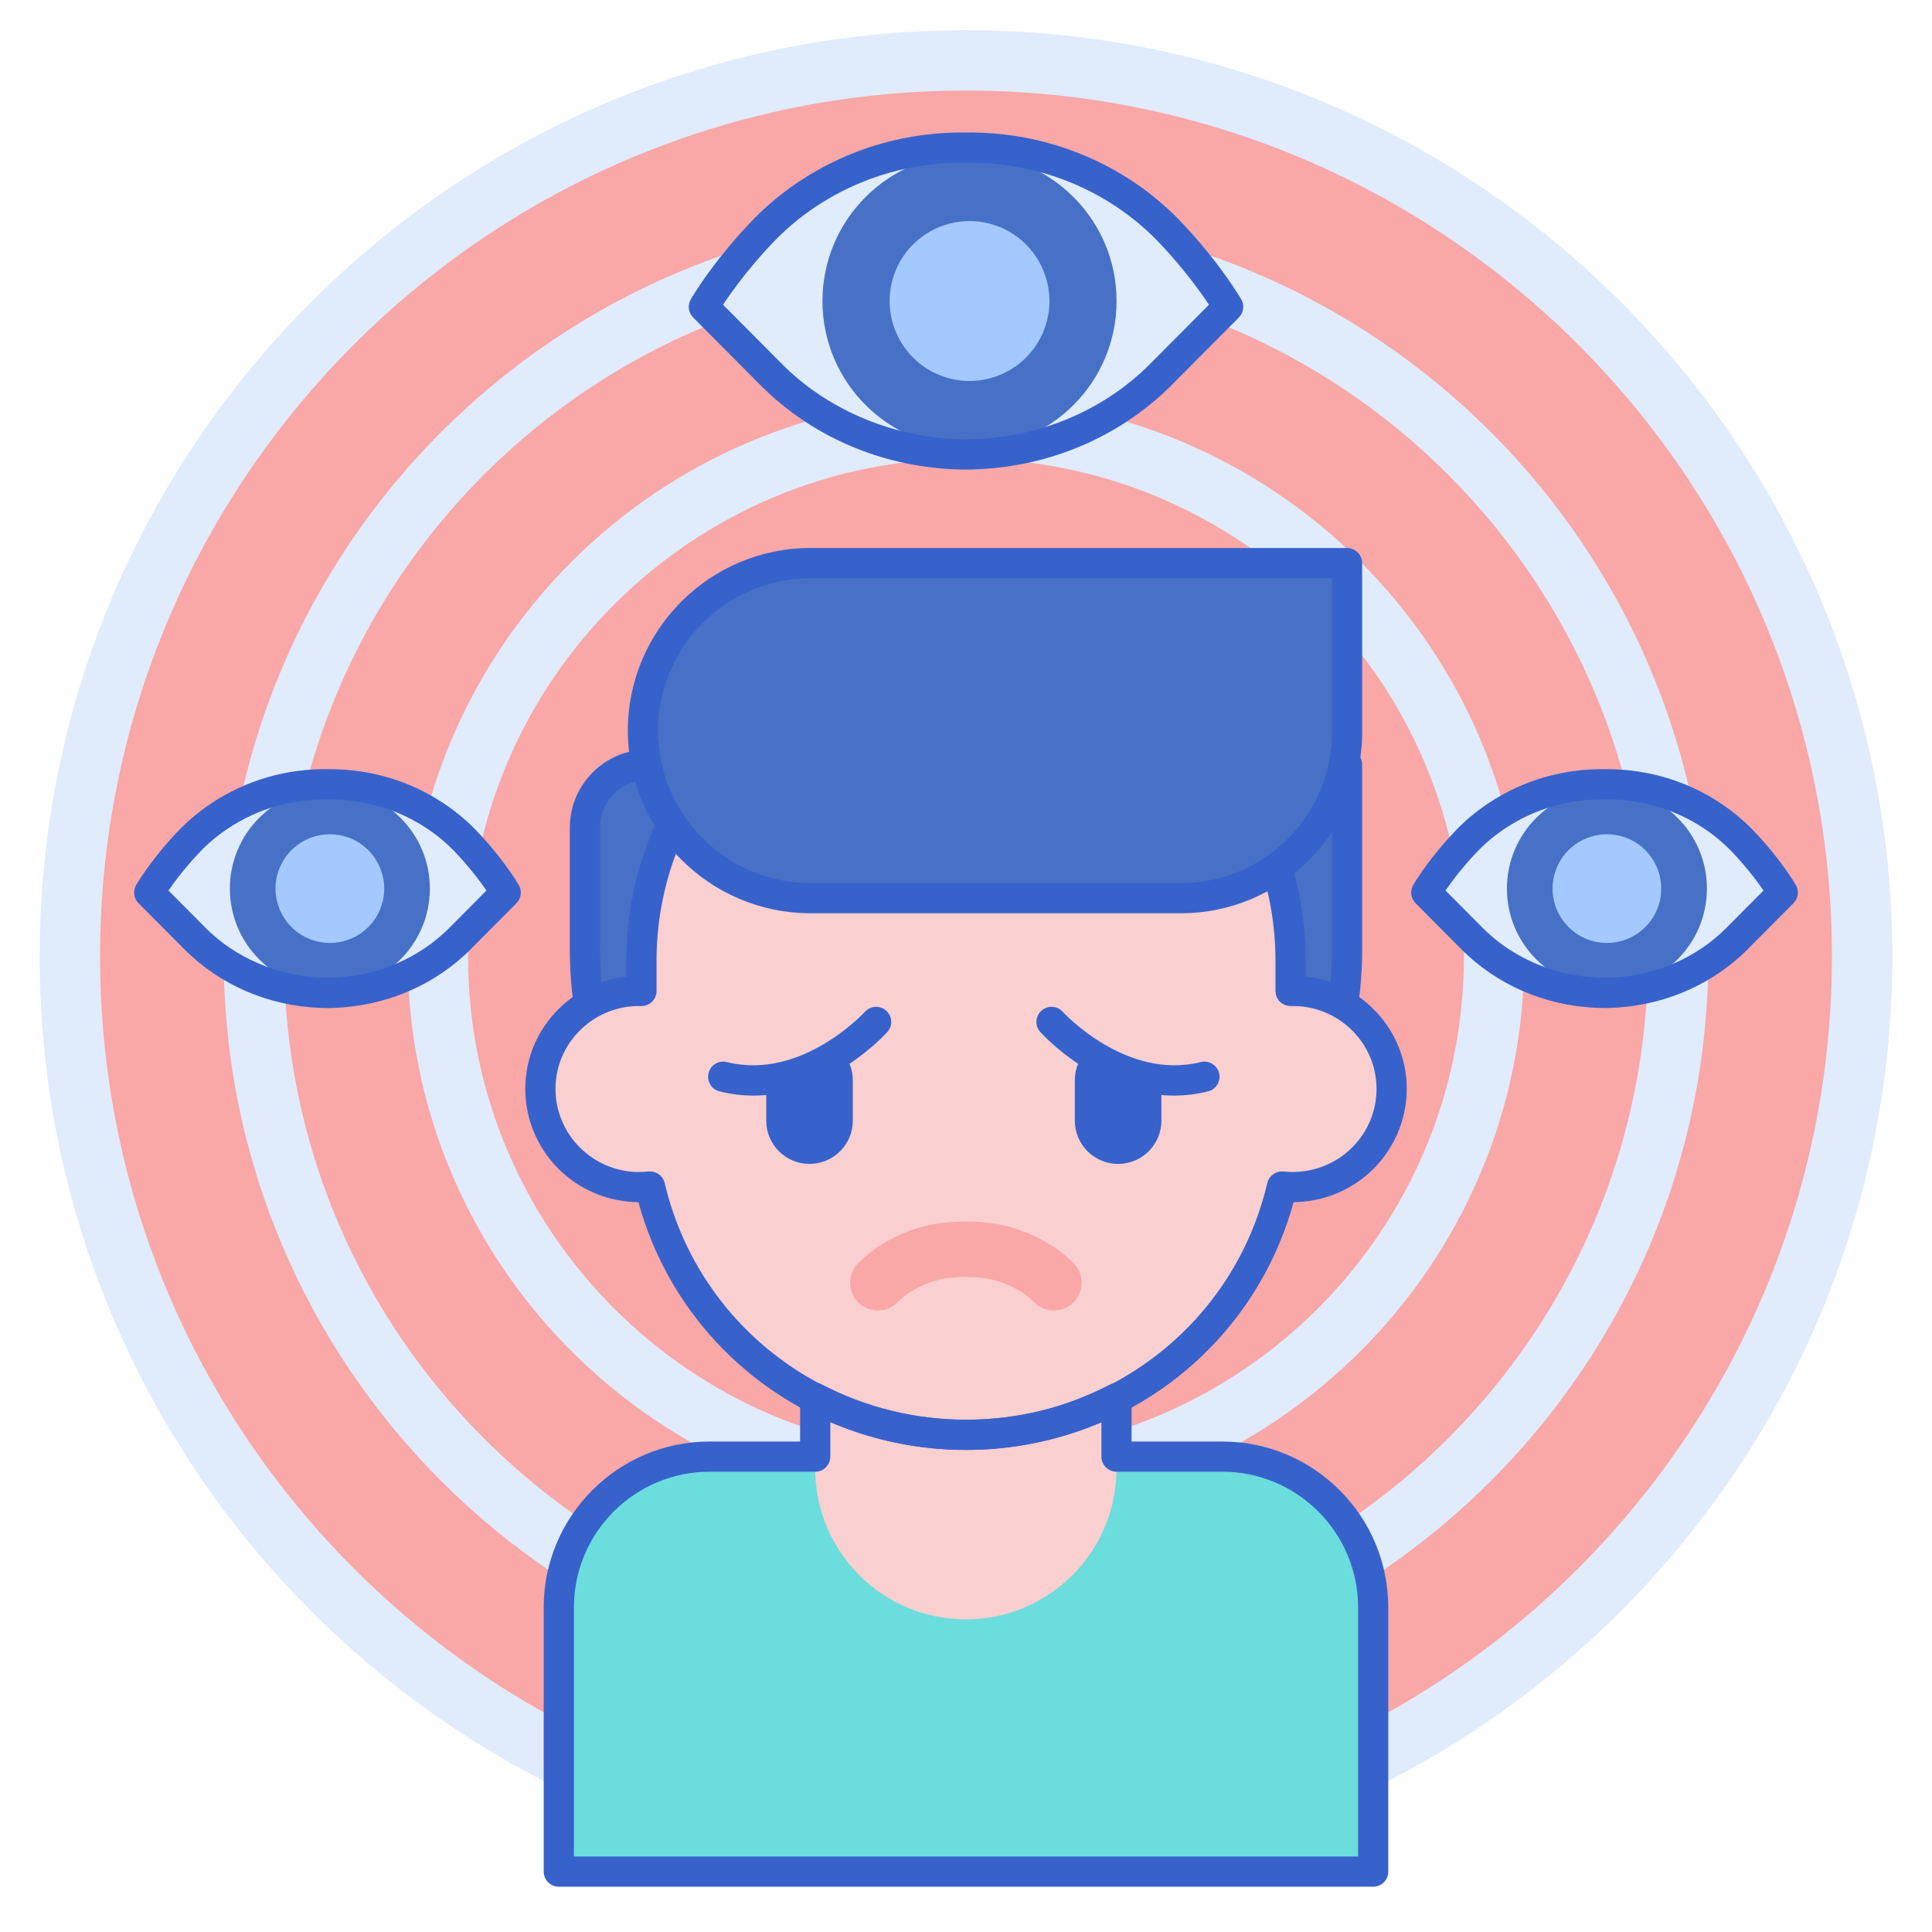
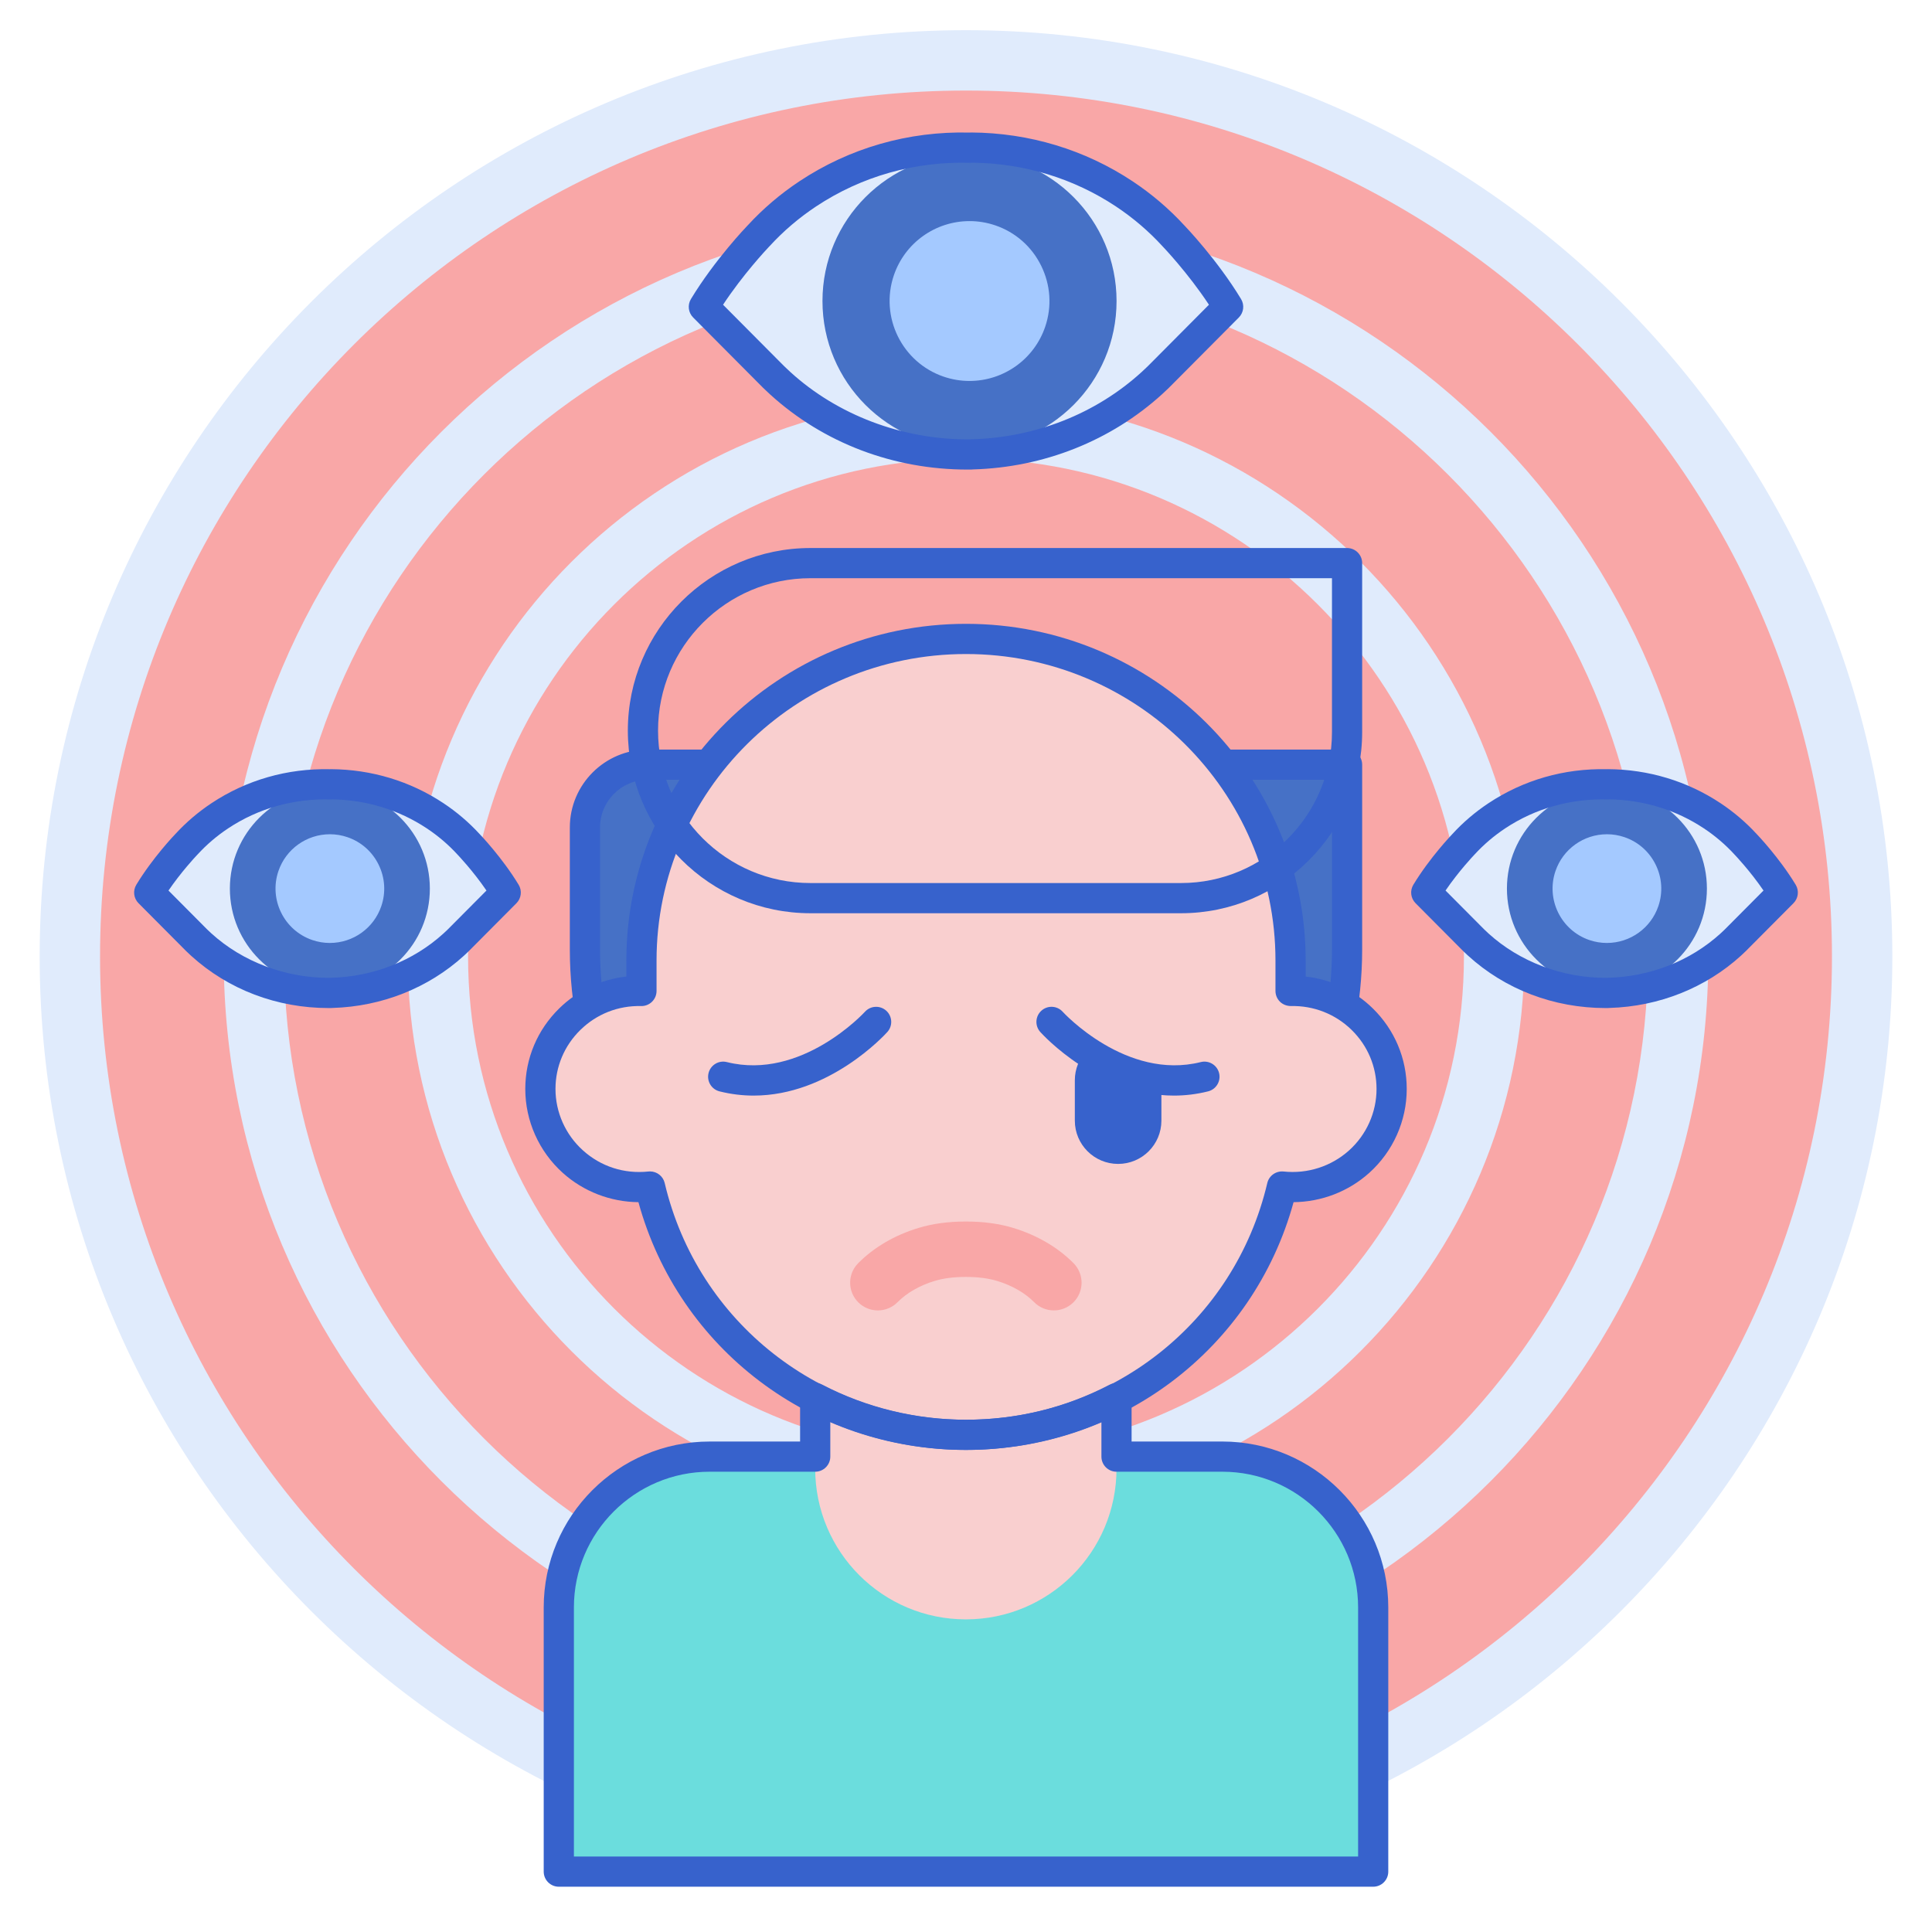
<svg xmlns="http://www.w3.org/2000/svg" id="Layer_1" enable-background="new 0 0 256 256" height="512" viewBox="0 0 256 256" width="512">
  <g>
    <g>
      <g>
        <ellipse cx="128" cy="126.744" fill="#f9a7a7" rx="118.744" ry="118.743" transform="matrix(.16 -.987 .987 .16 -17.61 232.789)" />
      </g>
    </g>
    <g>
      <g>
        <g>
          <path d="m128 249.487c-67.681 0-122.743-55.063-122.743-122.743 0-67.681 55.062-122.744 122.743-122.744 67.682 0 122.744 55.063 122.744 122.744s-55.062 122.743-122.744 122.743zm0-237.487c-63.27 0-114.743 51.474-114.743 114.744s51.474 114.743 114.743 114.743c63.271 0 114.744-51.474 114.744-114.743 0-63.27-51.473-114.744-114.744-114.744z" fill="#e0ebfc" />
        </g>
      </g>
    </g>
    <g>
      <g>
        <g>
          <path d="m128 225.104c-54.236 0-98.36-44.124-98.36-98.36s44.124-98.361 98.36-98.361 98.361 44.125 98.361 98.361-44.125 98.36-98.361 98.36zm0-188.721c-49.825 0-90.36 40.536-90.36 90.361s40.536 90.36 90.36 90.36c49.825 0 90.361-40.535 90.361-90.36s-40.536-90.361-90.361-90.361z" fill="#e0ebfc" />
        </g>
      </g>
    </g>
    <g>
      <g>
        <g>
          <path d="m128 200.722c-40.792 0-73.978-33.187-73.978-73.978 0-40.792 33.187-73.979 73.978-73.979s73.978 33.187 73.978 73.979c0 40.791-33.187 73.978-73.978 73.978zm0-139.956c-36.38 0-65.978 29.598-65.978 65.979 0 36.38 29.598 65.978 65.978 65.978s65.978-29.598 65.978-65.978c0-36.382-29.598-65.979-65.978-65.979z" fill="#e0ebfc" />
        </g>
      </g>
    </g>
    <g>
      <g>
        <g>
          <path d="m161.972 193.011h-67.944c-11.037 0-19.984 8.947-19.984 19.984v16.174 18.831h107.911v-18.831-16.174c.001-11.037-8.946-19.984-19.983-19.984z" fill="#6bdddd" />
        </g>
      </g>
      <g>
        <g>
          <path d="m128 176.305c-27.887 0-50.493-22.607-50.493-50.493v-16.168c0-4.597 3.727-8.324 8.324-8.324h92.663v24.492c-.001 27.887-22.607 50.493-50.494 50.493z" fill="#4671c6" />
        </g>
      </g>
      <g>
        <g>
          <path d="m128 178.306c-28.945 0-52.494-23.548-52.494-52.493v-16.168c0-5.692 4.631-10.324 10.324-10.324h92.663c1.104 0 2 .896 2 2v24.492c0 28.945-23.548 52.493-52.493 52.493zm-42.169-74.986c-3.487 0-6.324 2.837-6.324 6.324v16.168c0 26.739 21.754 48.493 48.494 48.493s48.493-21.754 48.493-48.493v-22.492z" fill="#3762cc" />
        </g>
      </g>
      <g>
        <g>
          <path d="m128 190.123c-7.216 0-14.012-1.769-19.982-4.882v9.369.002c0 11.025 8.938 19.963 19.963 19.963 11.025 0 19.963-8.937 19.963-19.963v-.002-9.349c-5.961 3.101-12.743 4.862-19.944 4.862z" fill="#f9cfcf" />
        </g>
      </g>
      <g>
        <g>
          <path d="m171.005 131.306v-4.027c0-23.537-19.254-42.618-43.005-42.618-23.751 0-43.005 19.081-43.005 42.618v4.027c-7.468-.151-13.392 5.797-13.392 12.989 0 7.679 6.703 13.752 14.528 12.925 4.438 18.856 21.494 32.903 41.87 32.903 20.377 0 37.432-14.049 41.87-32.903 7.814.826 14.528-5.236 14.528-12.925-.001-7.195-5.931-13.14-13.394-12.989z" fill="#f9cfcf" />
        </g>
      </g>
      <g>
        <g>
          <path d="m128 192.123c-20.462 0-38.077-13.416-43.405-32.83-3.694-.033-7.273-1.404-10.028-3.884-3.155-2.839-4.964-6.89-4.964-11.114 0-4.044 1.597-7.836 4.498-10.678 2.435-2.386 5.538-3.847 8.895-4.219v-2.119c0-24.603 20.189-44.618 45.005-44.618s45.006 20.016 45.006 44.618v2.119c3.356.372 6.459 1.833 8.894 4.219 2.9 2.843 4.498 6.635 4.498 10.678 0 4.225-1.809 8.274-4.963 11.113-2.756 2.479-6.337 3.851-10.03 3.885-5.329 19.414-22.943 32.83-43.406 32.83zm-41.868-36.903c.918 0 1.731.631 1.945 1.542 4.347 18.465 20.764 31.361 39.923 31.361 19.16 0 35.576-12.896 39.922-31.361.231-.981 1.15-1.629 2.157-1.531 3.181.339 6.332-.685 8.68-2.796 2.313-2.081 3.639-5.048 3.639-8.14 0-2.96-1.171-5.737-3.297-7.82-2.147-2.104-5.026-3.24-8.054-3.168-.54-.007-1.057-.195-1.44-.571s-.601-.892-.601-1.429v-4.027c0-22.396-18.396-40.618-41.006-40.618s-41.005 18.222-41.005 40.618v4.027c0 .537-.216 1.053-.6 1.429-.384.375-.902.584-1.44.571-3.062-.071-5.907 1.063-8.054 3.167-2.126 2.084-3.297 4.861-3.297 7.821 0 3.092 1.327 6.06 3.64 8.141 2.38 2.143 5.463 3.137 8.677 2.795.07-.007.141-.011.211-.011z" fill="#3762cc" />
        </g>
      </g>
      <g>
        <g>
-           <path d="m156.493 119.008h-49.102c-12.259 0-22.197-9.938-22.197-22.197 0-12.259 9.938-22.197 22.197-22.197h71.103v22.393c-.001 12.151-9.851 22.001-22.001 22.001z" fill="#4671c6" />
-         </g>
+           </g>
      </g>
      <g>
        <g>
          <path d="m156.493 121.009h-49.103c-13.342 0-24.197-10.854-24.197-24.197 0-13.342 10.854-24.196 24.197-24.196h71.103c1.104 0 2 .896 2 2v22.393c0 13.233-10.766 24-24 24zm-49.102-44.394c-11.137 0-20.197 9.06-20.197 20.196s9.06 20.197 20.197 20.197h49.103c11.028 0 20-8.973 20-20.001v-20.392z" fill="#3762cc" />
        </g>
      </g>
      <g>
        <g>
          <g>
            <path d="m116.319 173.637c-.935 0-1.87-.355-2.586-1.065-1.439-1.428-1.449-3.753-.021-5.192 2.083-2.1 4.84-3.714 7.974-4.667 1.892-.575 3.95-.854 6.295-.854s4.404.279 6.294.853c3.135.954 5.893 2.568 7.975 4.668 1.428 1.44 1.418 3.764-.022 5.192-1.439 1.428-3.764 1.418-5.192-.022-1.229-1.24-2.923-2.212-4.897-2.813-1.186-.361-2.547-.536-4.157-.536s-2.971.175-4.159.536c-1.973.6-3.667 1.573-4.896 2.813-.719.725-1.664 1.087-2.608 1.087z" fill="#f9a7a7" />
          </g>
        </g>
      </g>
      <g>
        <g>
          <g>
            <path d="m155.554 145.172c-10.007 0-17.36-8.037-17.711-8.428-.738-.821-.671-2.086.15-2.824.822-.739 2.087-.671 2.824.15.081.089 8.406 9.134 18.292 6.661 1.068-.27 2.157.384 2.426 1.455.268 1.071-.384 2.157-1.455 2.426-1.556.389-3.069.56-4.526.56z" fill="#3762cc" />
          </g>
        </g>
        <g>
          <g>
            <path d="m143.938 139.26c-.939 1.021-1.517 2.38-1.517 3.877v5.353c0 3.168 2.568 5.735 5.735 5.735s5.735-2.568 5.735-5.735v-5.353c0-.021-.003-.042-.003-.064-3.953-.398-7.403-2.106-9.95-3.813z" fill="#3762cc" />
          </g>
        </g>
        <g>
          <g>
            <path d="m99.868 145.172c-1.457 0-2.969-.171-4.526-.56-1.071-.269-1.723-1.354-1.455-2.426.268-1.07 1.351-1.724 2.426-1.455 9.889 2.474 18.211-6.571 18.294-6.664.741-.818 2.004-.882 2.824-.144.819.738.887 2 .149 2.82-.351.392-7.706 8.429-17.712 8.429z" fill="#3762cc" />
          </g>
        </g>
        <g>
          <g>
-             <path d="m111.484 139.26c.939 1.021 1.517 2.38 1.517 3.877v5.353c0 3.168-2.568 5.735-5.735 5.735s-5.735-2.568-5.735-5.735v-5.353c0-.021.003-.042.003-.064 3.953-.398 7.403-2.106 9.95-3.813z" fill="#3762cc" />
-           </g>
+             </g>
        </g>
      </g>
      <g>
        <g>
          <path d="m181.956 250h-107.912c-1.104 0-2-.896-2-2v-35.006c0-12.122 9.862-21.983 21.983-21.983h11.99v-5.771c0-.699.365-1.348.963-1.71.597-.364 1.342-.387 1.961-.063 5.839 3.046 12.429 4.656 19.057 4.656 6.708 0 13.107-1.56 19.021-4.637.621-.322 1.362-.297 1.961.064.597.363.962 1.011.962 1.71v5.75h12.028c12.122 0 21.984 9.861 21.984 21.983v35.007c.002 1.104-.893 2-1.998 2zm-105.912-4h103.912v-33.006c0-9.916-8.067-17.983-17.984-17.983h-14.028c-1.104 0-2-.896-2-2v-4.588c-5.634 2.428-11.774 3.7-17.943 3.7-6.183 0-12.337-1.278-17.982-3.718v4.605c0 1.104-.896 2-2 2h-13.99c-9.916 0-17.983 8.067-17.983 17.983v33.007z" fill="#3762cc" />
        </g>
      </g>
    </g>
    <g>
      <g>
        <g>
          <path d="m155.493 31.257v.002c-1.884-2.057-4.058-3.934-6.52-5.568-6.188-4.106-13.272-6.095-20.297-6.135v.016c-7.463-.223-15.063 1.749-21.648 6.119-2.462 1.634-4.636 3.51-6.52 5.568v-.002s-4.158 4.315-7.243 9.403l8.497 8.542c.513.533 1.043 1.046 1.586 1.542.004.005.009.01.014.015v-.003c6.902 6.302 16.066 9.573 25.315 9.462v-.009c8.785-.208 17.398-3.459 23.963-9.453v.003c.004-.005.009-.01.014-.015.543-.496 1.072-1.009 1.586-1.542l8.497-8.542c-3.086-5.088-7.244-9.403-7.244-9.403z" fill="#e0ebfc" />
        </g>
      </g>
      <g>
        <g>
          <circle cx="128.466" cy="39.888" fill="#4671c6" r="19.484" />
        </g>
      </g>
      <g>
        <g>
          <path d="m128.452 50.479c-1.148 0-2.289-.19-3.39-.563-5.53-1.878-8.501-7.904-6.623-13.433 1.459-4.299 5.495-7.187 10.042-7.187 1.148 0 2.289.19 3.39.563 2.672.907 4.833 2.806 6.087 5.348 1.253 2.542 1.444 5.413.537 8.085-1.46 4.299-5.496 7.187-10.043 7.187z" fill="#a4c9ff" />
        </g>
      </g>
      <g>
        <g>
          <path d="m128.208 62.221c-9.82 0-19.083-3.519-26.142-9.938-.039-.033-.076-.067-.113-.104-.569-.521-1.118-1.056-1.632-1.589l-8.475-8.521c-.648-.651-.769-1.661-.292-2.447 3.164-5.218 7.336-9.57 7.513-9.753.007-.008.015-.016.023-.023 2.019-2.194 4.316-4.153 6.832-5.822 6.658-4.418 14.445-6.659 22.553-6.457.07-.008.134-.012.212-.011 7.685.045 15.082 2.281 21.391 6.469 2.524 1.675 4.83 3.642 6.854 5.845h.001c.176.183 4.349 4.535 7.513 9.753.477.786.356 1.796-.292 2.447l-8.498 8.543c-.495.516-1.06 1.064-1.654 1.607-6.813 6.197-15.688 9.717-25.085 9.983-.071.009-.143.014-.216.015-.165.002-.329.003-.493.003zm-23.48-12.925c6.236 5.685 14.78 8.925 23.504 8.925.08 0 .158-.001.237-.001.053-.006.105-.009.159-.01 8.526-.202 16.573-3.373 22.659-8.929.006-.005.011-.01.017-.015.531-.485 1.033-.974 1.492-1.45l7.396-7.437c-2.799-4.246-6.104-7.698-6.141-7.735-.012-.012-.023-.024-.034-.036-1.814-1.98-3.884-3.747-6.15-5.252-5.592-3.71-12.143-5.713-18.958-5.799-.097.013-.195.019-.293.014-7.36-.219-14.447 1.78-20.482 5.785-2.269 1.506-4.338 3.272-6.151 5.253-.027.03-.056.059-.085.087-.425.449-3.478 3.721-6.09 7.684l7.372 7.412c.49.509.993.997 1.516 1.474.011.009.021.02.032.03z" fill="#3762cc" />
        </g>
      </g>
    </g>
    <g>
      <g>
        <g>
          <path d="m62.087 111.875v.001c-1.281-1.399-2.759-2.675-4.434-3.786-4.208-2.792-9.025-4.144-13.802-4.172v.011c-5.075-.152-10.243 1.189-14.721 4.161-1.674 1.111-3.153 2.387-4.434 3.786v-.001s-2.827 2.934-4.925 6.394l5.778 5.809c.349.363.709.711 1.078 1.048.003.003.006.007.009.01v-.002c4.693 4.285 10.925 6.51 17.214 6.434v-.006c5.974-.142 11.831-2.352 16.295-6.428v.002c.003-.003.006-.007.009-.01.369-.337.729-.686 1.078-1.048l5.778-5.809c-2.095-3.46-4.923-6.394-4.923-6.394z" fill="#e0ebfc" />
        </g>
      </g>
      <g>
        <g>
          <circle cx="43.709" cy="117.744" fill="#4671c6" r="13.249" />
        </g>
      </g>
      <g>
        <g>
          <path d="m43.7 124.947c-.781 0-1.557-.129-2.306-.383-3.76-1.277-5.781-5.374-4.504-9.135.992-2.923 3.737-4.887 6.829-4.887.781 0 1.557.129 2.306.383 1.817.617 3.287 1.908 4.139 3.637.852 1.728.982 3.681.365 5.498-.993 2.923-3.737 4.887-6.829 4.887z" fill="#a4c9ff" />
        </g>
      </g>
      <g>
        <g>
          <path d="m43.534 133.571c-6.828 0-13.271-2.445-18.188-6.908-.041-.034-.081-.071-.119-.109-.382-.351-.754-.712-1.116-1.088l-5.756-5.786c-.648-.651-.769-1.661-.292-2.447 2.188-3.608 5.073-6.619 5.195-6.745.008-.008.016-.017.024-.024 1.403-1.522 2.999-2.881 4.745-4.039 4.627-3.071 10.048-4.625 15.672-4.499.055-.005.115-.01.165-.006 5.351.03 10.502 1.589 14.896 4.506 1.755 1.164 3.358 2.53 4.767 4.063h.001c.122.126 3.007 3.137 5.195 6.745.477.786.355 1.796-.292 2.447l-5.778 5.809c-.343.356-.717.72-1.101 1.072-.031.03-.063.06-.095.088-4.691 4.265-10.856 6.715-17.384 6.909-.177.017-.36.013-.539.012zm-15.523-9.89c4.152 3.778 9.861 5.911 15.658 5.891.045-.005.09-.007.136-.008 5.633-.134 10.947-2.223 14.969-5.883.011-.011.022-.021.034-.032.337-.308.667-.627.986-.958l4.665-4.69c-1.798-2.633-3.79-4.714-3.813-4.738-.011-.011-.022-.023-.033-.035-1.2-1.309-2.567-2.476-4.065-3.469-3.691-2.45-8.013-3.774-12.512-3.837-.08.008-.162.013-.244.008-4.875-.133-9.563 1.178-13.555 3.828-1.5.995-2.867 2.162-4.064 3.471-.027.029-.055.058-.083.085-.316.336-2.121 2.281-3.764 4.688l4.643 4.668c.341.354.671.673 1.008.98.012.009.023.02.034.031z" fill="#3762cc" />
        </g>
      </g>
    </g>
    <g>
      <g>
        <g>
          <path d="m231.303 111.875v.001c-1.281-1.399-2.759-2.675-4.434-3.786-4.208-2.792-9.025-4.144-13.802-4.172v.011c-5.075-.152-10.243 1.189-14.721 4.161-1.674 1.111-3.153 2.387-4.434 3.786v-.001s-2.827 2.934-4.925 6.394l5.778 5.809c.349.363.709.711 1.078 1.048.003.003.006.007.009.01v-.002c4.693 4.285 10.925 6.51 17.214 6.434v-.006c5.974-.142 11.831-2.352 16.295-6.428v.002c.003-.003.006-.007.009-.01.369-.337.729-.686 1.078-1.048l5.778-5.809c-2.096-3.46-4.923-6.394-4.923-6.394z" fill="#e0ebfc" />
        </g>
      </g>
      <g>
        <g>
          <circle cx="212.925" cy="117.744" fill="#4671c6" r="13.249" />
        </g>
      </g>
      <g>
        <g>
-           <path d="m212.915 124.947c-.781 0-1.557-.129-2.306-.383-3.76-1.277-5.781-5.374-4.504-9.135.992-2.923 3.737-4.887 6.829-4.887.781 0 1.557.129 2.306.383 1.817.617 3.287 1.908 4.139 3.637.852 1.728.982 3.681.365 5.498-.993 2.923-3.737 4.887-6.829 4.887z" fill="#a4c9ff" />
+           <path d="m212.915 124.947c-.781 0-1.557-.129-2.306-.383-3.76-1.277-5.781-5.374-4.504-9.135.992-2.923 3.737-4.887 6.829-4.887.781 0 1.557.129 2.306.383 1.817.617 3.287 1.908 4.139 3.637.852 1.728.982 3.681.365 5.498-.993 2.923-3.737 4.887-6.829 4.887" fill="#a4c9ff" />
        </g>
      </g>
      <g>
        <g>
          <path d="m212.749 133.571c-6.853 0-13.317-2.463-18.239-6.955-.006-.005-.011-.01-.017-.015-.398-.365-.788-.742-1.167-1.135l-5.757-5.787c-.648-.651-.769-1.661-.292-2.447 2.188-3.608 5.074-6.619 5.195-6.745 1.384-1.511 3-2.891 4.769-4.063 4.628-3.071 10.028-4.625 15.673-4.499.054-.005.107-.014.165-.006 5.351.03 10.501 1.589 14.896 4.506 1.754 1.164 3.358 2.53 4.767 4.063l.001-.001c.122.126 3.007 3.137 5.194 6.745.477.786.356 1.796-.292 2.447l-5.778 5.809c-.339.353-.709.713-1.09 1.063-.022.021-.044.043-.067.063-4.696 4.286-10.878 6.748-17.423 6.943-.175.02-.356.015-.538.014zm-15.505-9.873c4.121 3.741 9.761 5.873 15.521 5.873h.12c.045-.005.09-.007.135-.008 5.633-.134 10.947-2.223 14.969-5.883.012-.011.023-.021.034-.032.338-.308.667-.626.985-.957l4.666-4.691c-1.798-2.633-3.789-4.714-3.813-4.738-.011-.011-.022-.023-.033-.035-1.199-1.309-2.566-2.476-4.064-3.469-3.69-2.45-8.013-3.774-12.512-3.837-.08.008-.163.013-.244.008-4.875-.127-9.562 1.18-13.555 3.828-1.501.995-2.868 2.162-4.064 3.47-.017.019-.032.035-.05.053-.099.103-2.039 2.145-3.798 4.721l4.643 4.668c.342.354.673.674 1.011.982.016.015.033.031.049.047z" fill="#3762cc" />
        </g>
      </g>
    </g>
  </g>
</svg>